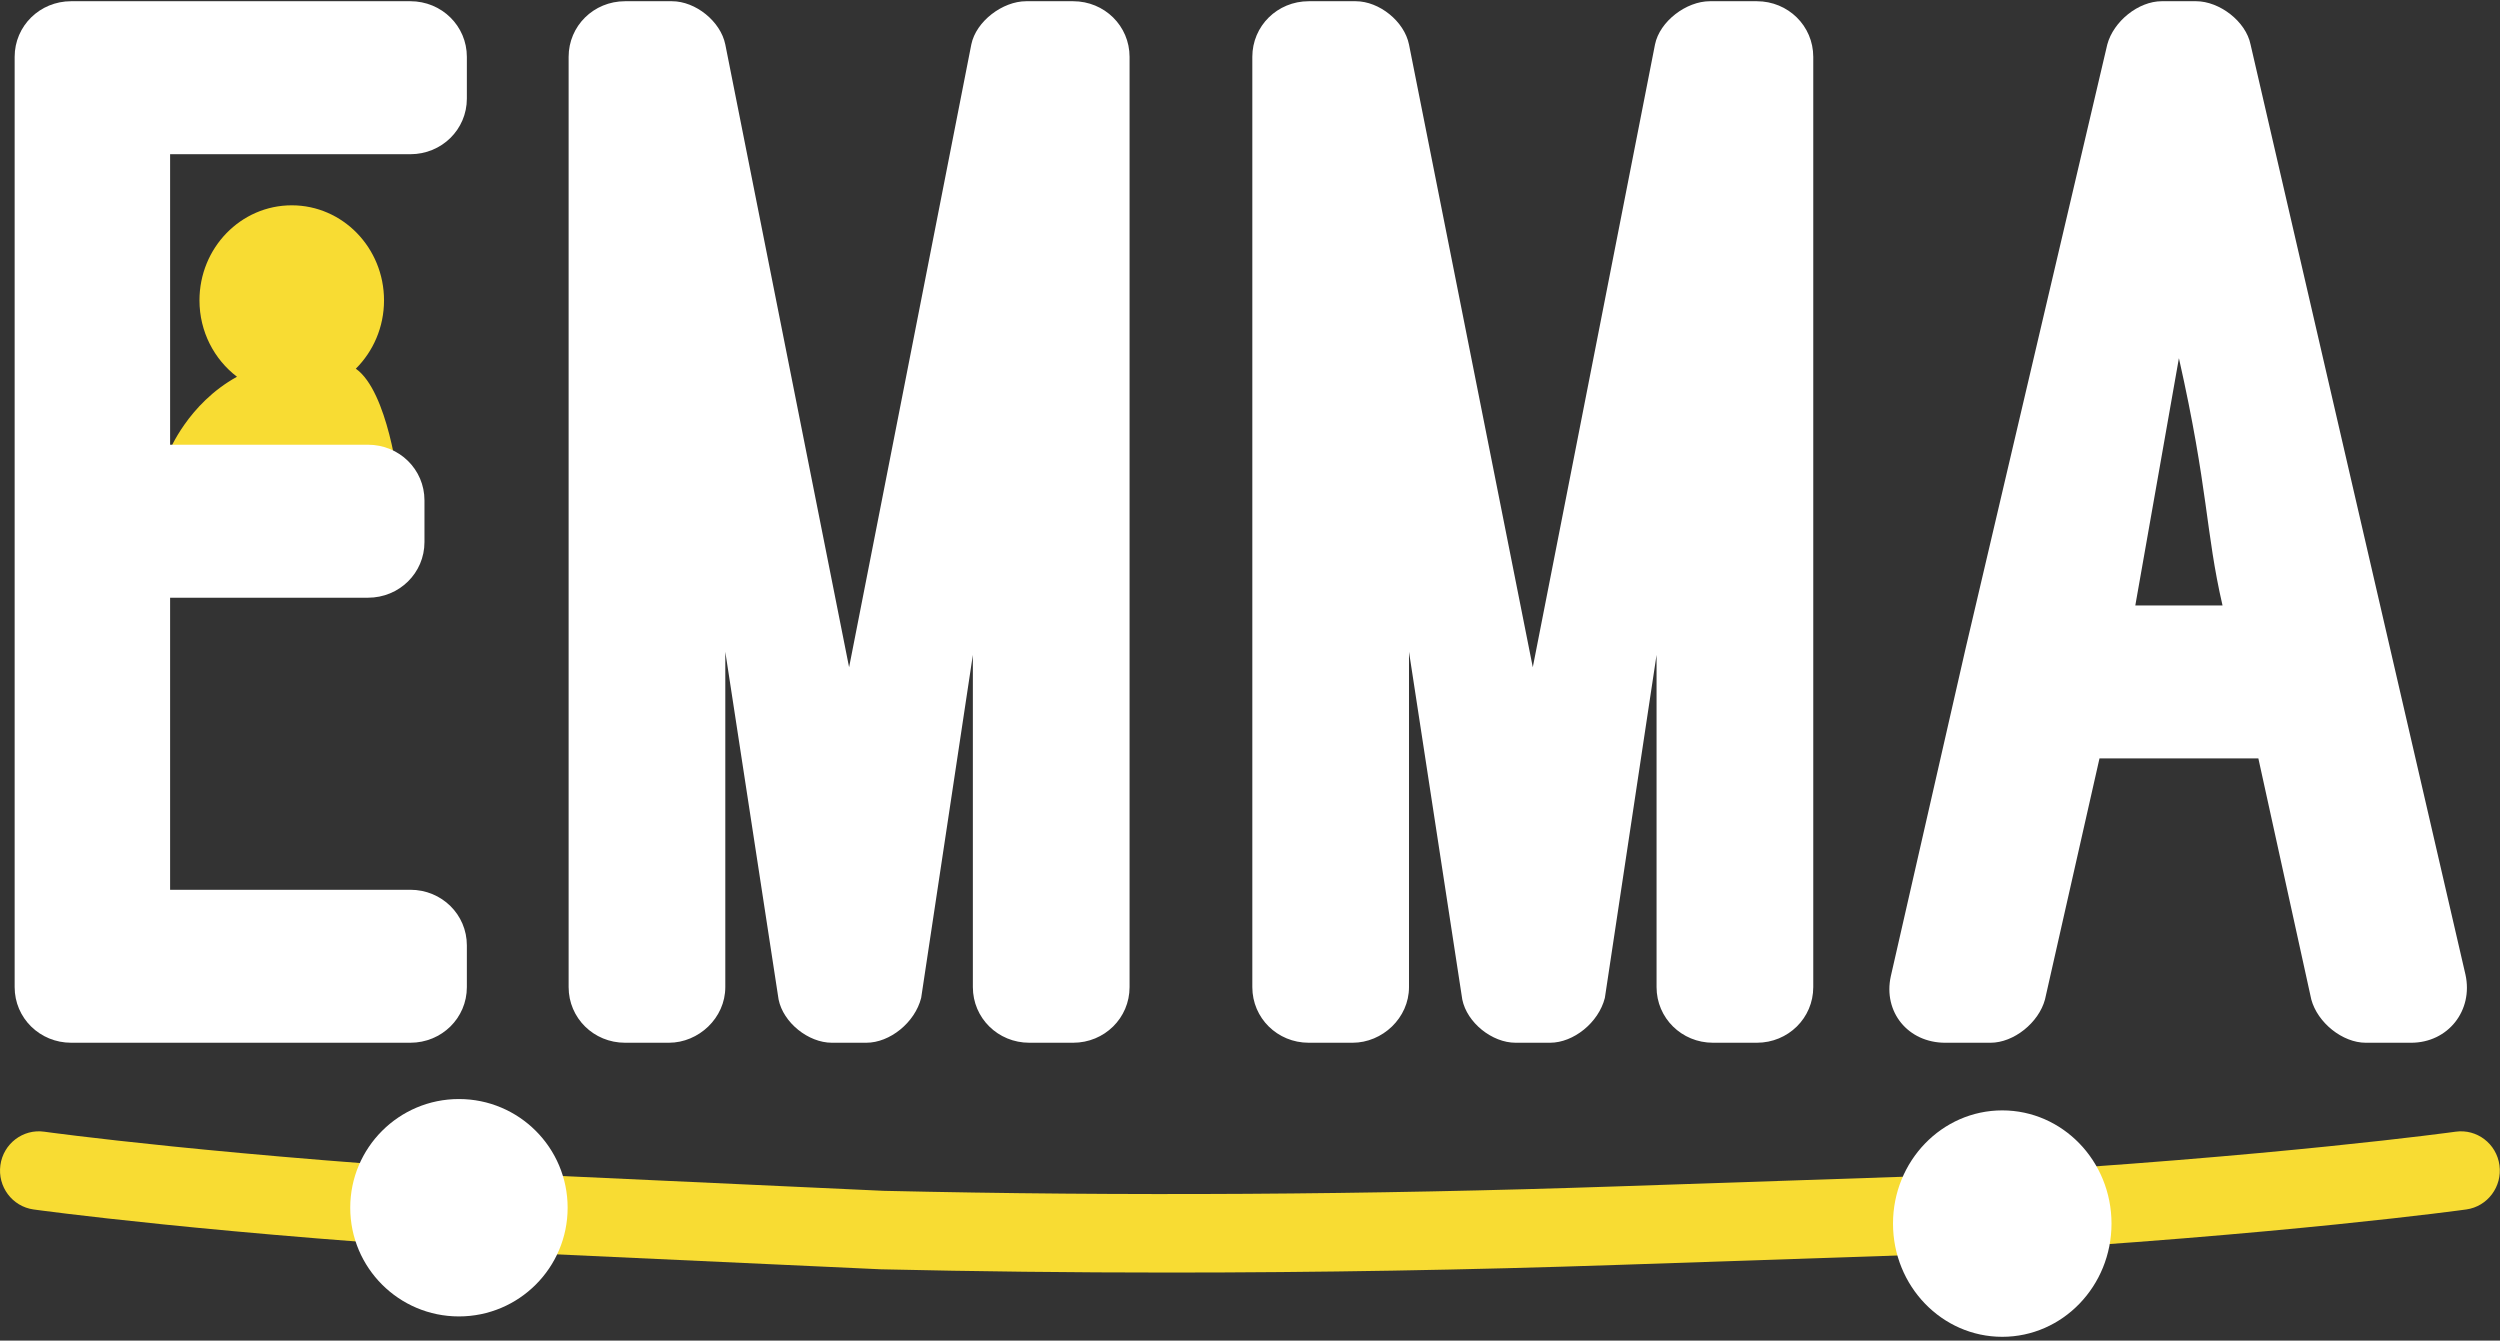
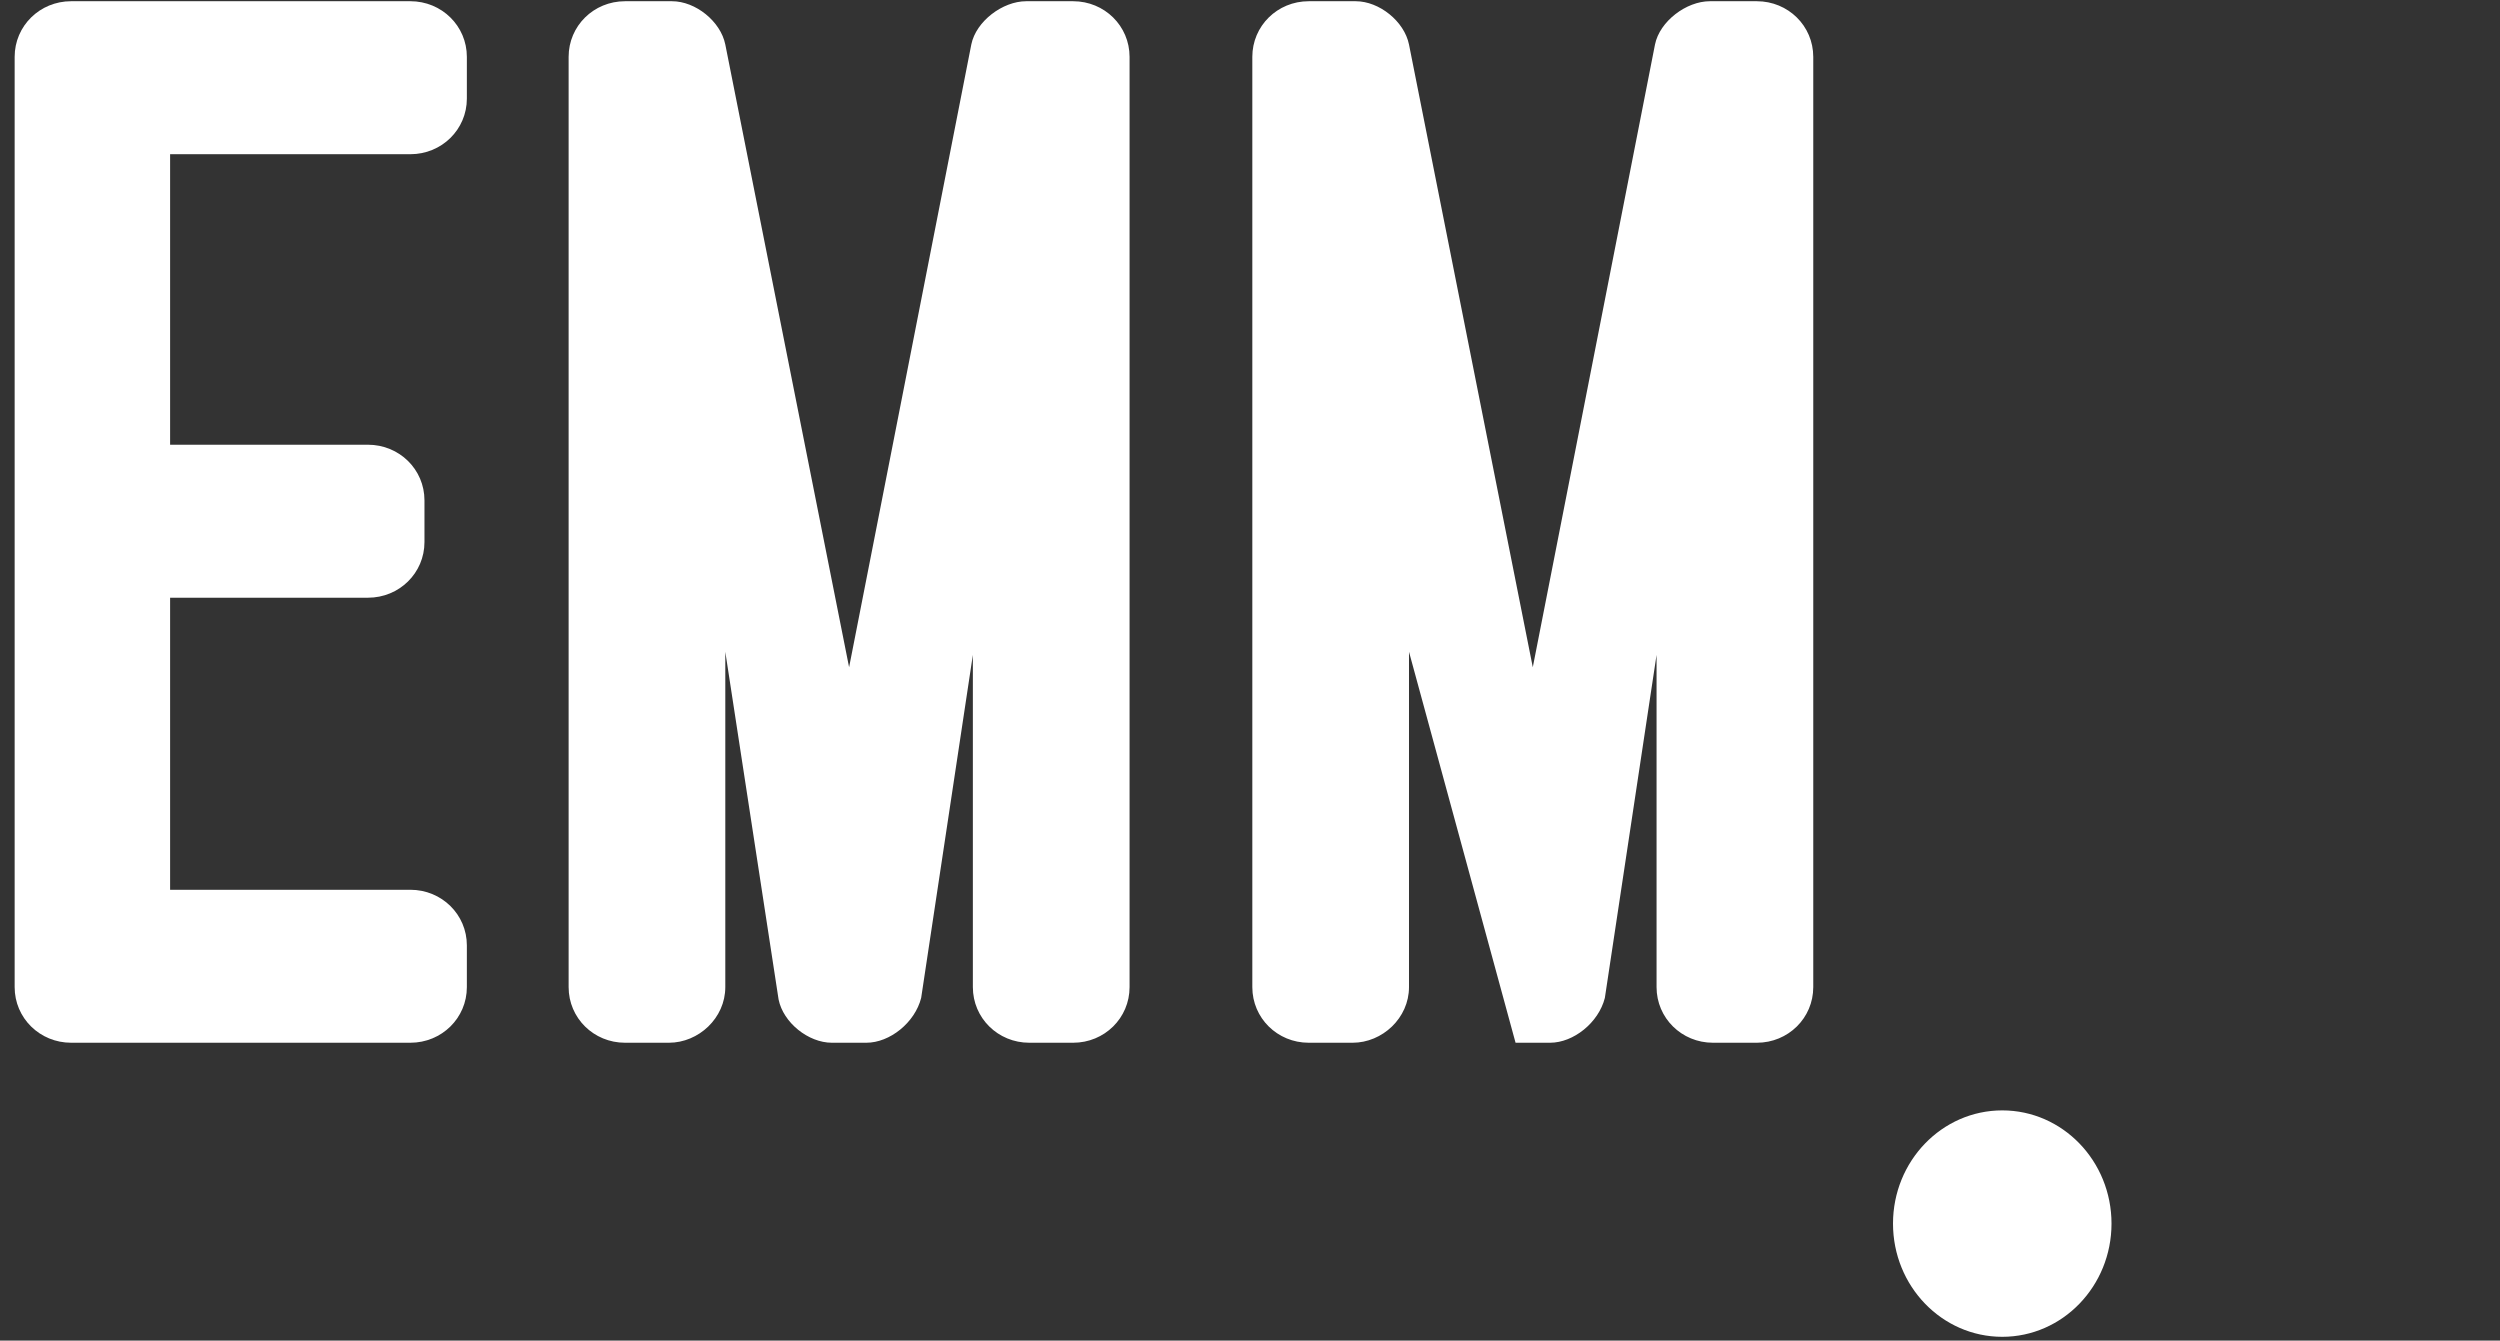
<svg xmlns="http://www.w3.org/2000/svg" width="207px" height="111px" viewBox="0 0 207 111" version="1.1">
  <rect x="0" y="0" width="207" height="111" fill="#333333" stroke="none" />
  <title>Logo Emma</title>
  <g id="Page-1" stroke="none" stroke-width="1" fill="none" fill-rule="evenodd">
-     <path d="M14,37.393 L33,40 C33,40 32.132,32.407 29.462,30.528 C30.899,29.097 31.797,27.092 31.797,24.87 C31.797,20.523 28.376,17 24.157,17 C19.937,17 16.516,20.523 16.516,24.87 C16.516,27.465 17.742,29.762 19.623,31.195 C15.557,33.434 14,37.393 14,37.393" id="Fill-1" fill="#F8DC33" />
-     <path d="M96.784,105.368 C88.759,105.368 80.8,105.278 72.938,105.098 L43.359,103.735 C17.71,102.219 2.918,100.163 2.771,100.142 C1.014,99.895 -0.213,98.253 0.032,96.476 C0.275,94.698 1.903,93.457 3.657,93.704 C3.801,93.724 18.371,95.747 43.693,97.243 L73.158,98.6 C92.9,99.054 113.348,98.93 133.865,98.234 L163.374,97.24 C188.615,95.747 203.183,93.724 203.327,93.704 C205.091,93.459 206.71,94.698 206.954,96.476 C207.197,98.253 205.971,99.895 204.213,100.142 C204.067,100.163 189.276,102.219 163.668,103.733 L134.08,104.73 C121.584,105.155 109.106,105.368 96.784,105.368" id="Fill-3" fill="#F8DC33" />
-     <path d="M47,100 C47,104.97 42.971,109 37.999,109 C33.029,109 29,104.97 29,100 C29,95.03 33.029,91 37.999,91 C42.971,91 47,95.03 47,100" id="Fill-6" fill="#FFFFFF" />
    <path d="M174.833,101.314 C174.833,106.49 170.784,110.688 165.787,110.688 C160.791,110.688 156.741,106.49 156.741,101.314 C156.741,96.137 160.791,91.94 165.787,91.94 C170.784,91.94 174.833,96.137 174.833,101.314" id="Fill-8" fill="#FFFFFF" />
    <path d="M33.976,0.101 C36.576,0.101 38.656,2.149 38.656,4.709 L38.656,8.163 C38.656,10.722 36.576,12.769 33.976,12.769 L14.085,12.769 L14.085,36.823 L30.466,36.823 C33.066,36.823 35.146,38.87 35.146,41.429 L35.146,44.883 C35.146,47.442 33.066,49.491 30.466,49.491 L14.085,49.491 L14.085,73.673 L33.976,73.673 C36.576,73.673 38.656,75.72 38.656,78.279 L38.656,81.733 C38.656,84.292 36.576,86.339 33.976,86.339 L5.893,86.339 C3.293,86.339 1.213,84.292 1.213,81.733 L1.213,4.709 C1.213,2.149 3.293,0.101 5.893,0.101 L33.976,0.101 Z" id="Fill-11" fill="#FFFFFF" />
    <path d="M68.878,86.339 C66.932,86.339 64.855,84.676 64.467,82.757 L60.055,53.968 L60.055,81.733 C60.055,84.292 57.851,86.339 55.385,86.339 L51.752,86.339 C49.157,86.339 47.082,84.292 47.082,81.733 L47.082,4.708 C47.082,2.149 49.157,0.102 51.752,0.102 L55.644,0.102 C57.59,0.102 59.666,1.765 60.055,3.684 L70.305,55.248 L80.424,3.684 C80.813,1.765 83.018,0.102 84.964,0.102 L88.857,0.102 C91.452,0.102 93.528,2.149 93.528,4.708 L93.528,81.733 C93.528,84.292 91.452,86.339 88.857,86.339 L85.225,86.339 C82.63,86.339 80.553,84.292 80.553,81.733 L80.553,54.224 L76.272,82.629 C75.753,84.676 73.678,86.339 71.732,86.339 L68.878,86.339 Z" id="Fill-14" fill="#FFFFFF" />
-     <path d="M125.488,86.339 C123.542,86.339 121.465,84.676 121.077,82.757 L116.665,53.968 L116.665,81.733 C116.665,84.292 114.461,86.339 111.994,86.339 L108.362,86.339 C105.767,86.339 103.692,84.292 103.692,81.733 L103.692,4.708 C103.692,2.149 105.767,0.102 108.362,0.102 L112.254,0.102 C114.2,0.102 116.276,1.765 116.665,3.684 L126.915,55.248 L137.034,3.684 C137.423,1.765 139.628,0.102 141.574,0.102 L145.467,0.102 C148.062,0.102 150.138,2.149 150.138,4.708 L150.138,81.733 C150.138,84.292 148.062,86.339 145.467,86.339 L141.835,86.339 C139.24,86.339 137.163,84.292 137.163,81.733 L137.163,54.224 L132.882,82.629 C132.363,84.676 130.288,86.339 128.342,86.339 L125.488,86.339 Z" id="Fill-17" fill="#FFFFFF" />
-     <path d="M176.804,50.13 L184.025,50.13 C182.606,43.988 182.864,40.534 180.414,29.658 L176.804,50.13 Z M186.992,62.796 L173.838,62.796 L169.325,82.756 C168.809,84.675 166.746,86.34 164.81,86.34 L161.071,86.34 C157.976,86.34 155.913,83.781 156.558,80.837 L162.747,53.712 L174.483,3.684 C174.998,1.765 177.062,0.101 178.996,0.101 L181.833,0.101 C183.767,0.101 185.96,1.765 186.346,3.684 L204.143,80.709 C204.788,83.653 202.723,86.34 199.629,86.34 L195.889,86.34 C193.955,86.34 191.892,84.675 191.375,82.756 L186.992,62.796 Z" id="Fill-20" fill="#FFFFFF" />
+     <path d="M125.488,86.339 L116.665,53.968 L116.665,81.733 C116.665,84.292 114.461,86.339 111.994,86.339 L108.362,86.339 C105.767,86.339 103.692,84.292 103.692,81.733 L103.692,4.708 C103.692,2.149 105.767,0.102 108.362,0.102 L112.254,0.102 C114.2,0.102 116.276,1.765 116.665,3.684 L126.915,55.248 L137.034,3.684 C137.423,1.765 139.628,0.102 141.574,0.102 L145.467,0.102 C148.062,0.102 150.138,2.149 150.138,4.708 L150.138,81.733 C150.138,84.292 148.062,86.339 145.467,86.339 L141.835,86.339 C139.24,86.339 137.163,84.292 137.163,81.733 L137.163,54.224 L132.882,82.629 C132.363,84.676 130.288,86.339 128.342,86.339 L125.488,86.339 Z" id="Fill-17" fill="#FFFFFF" />
  </g>
</svg>